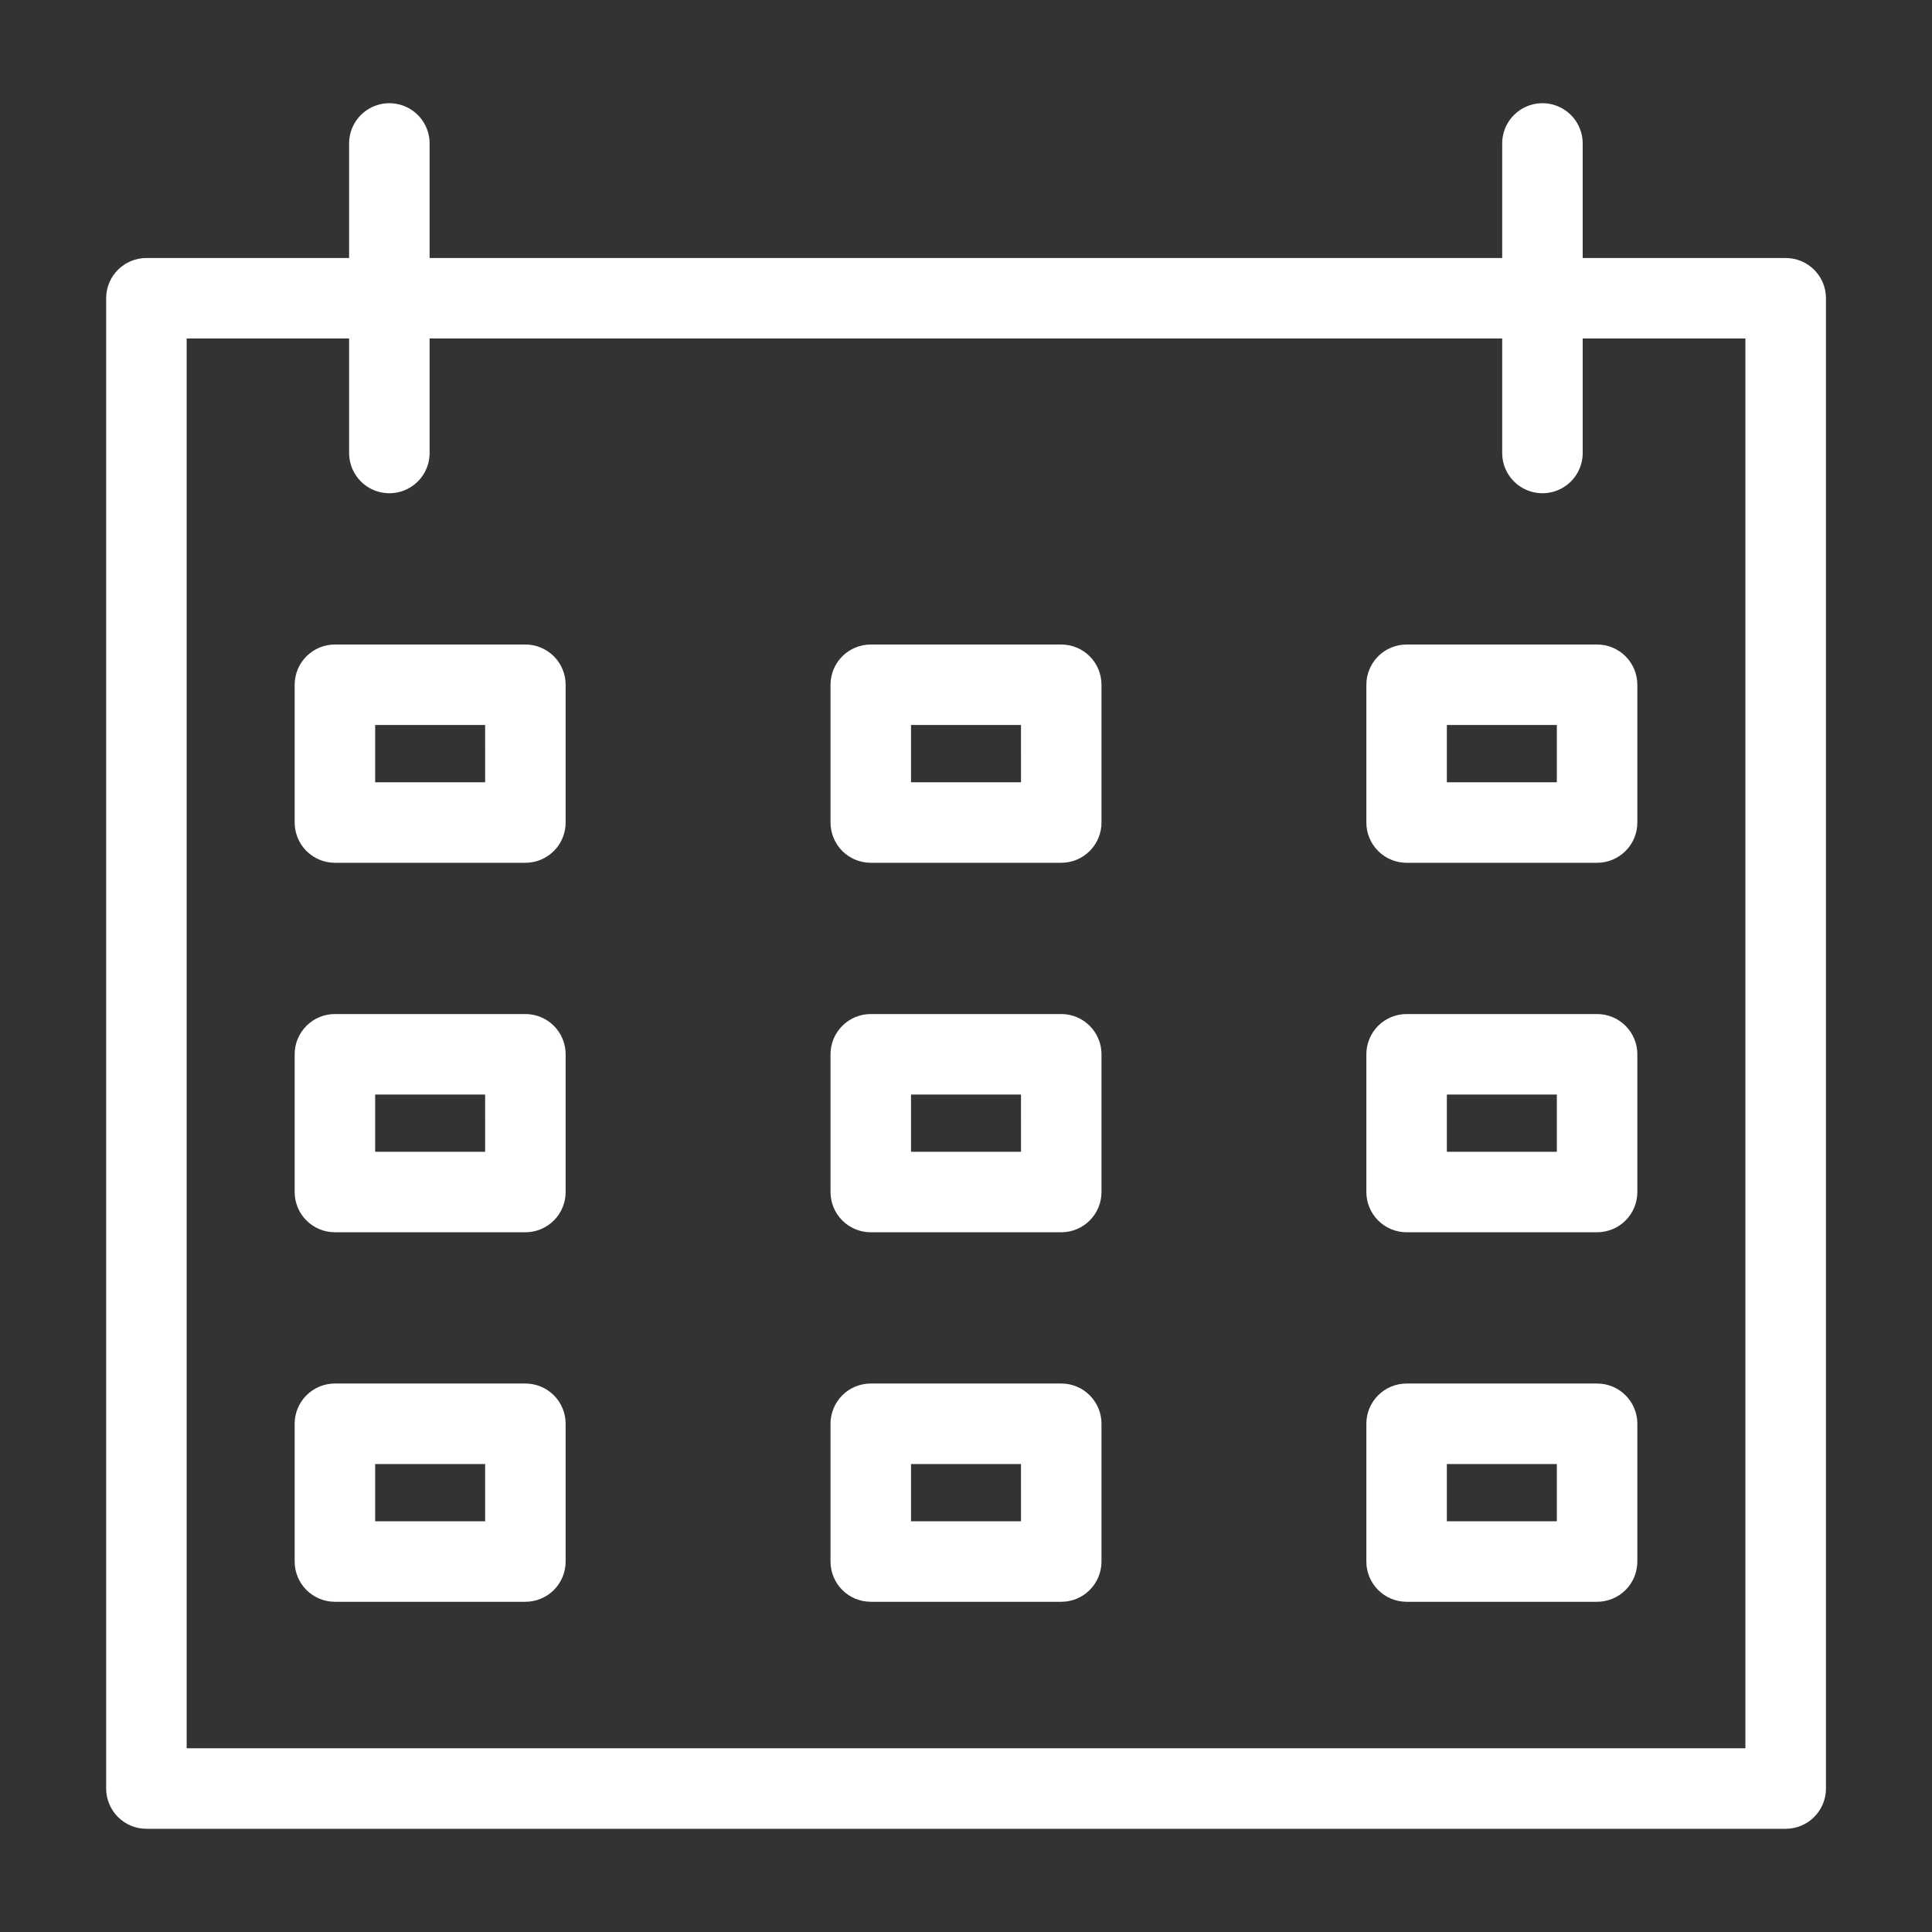
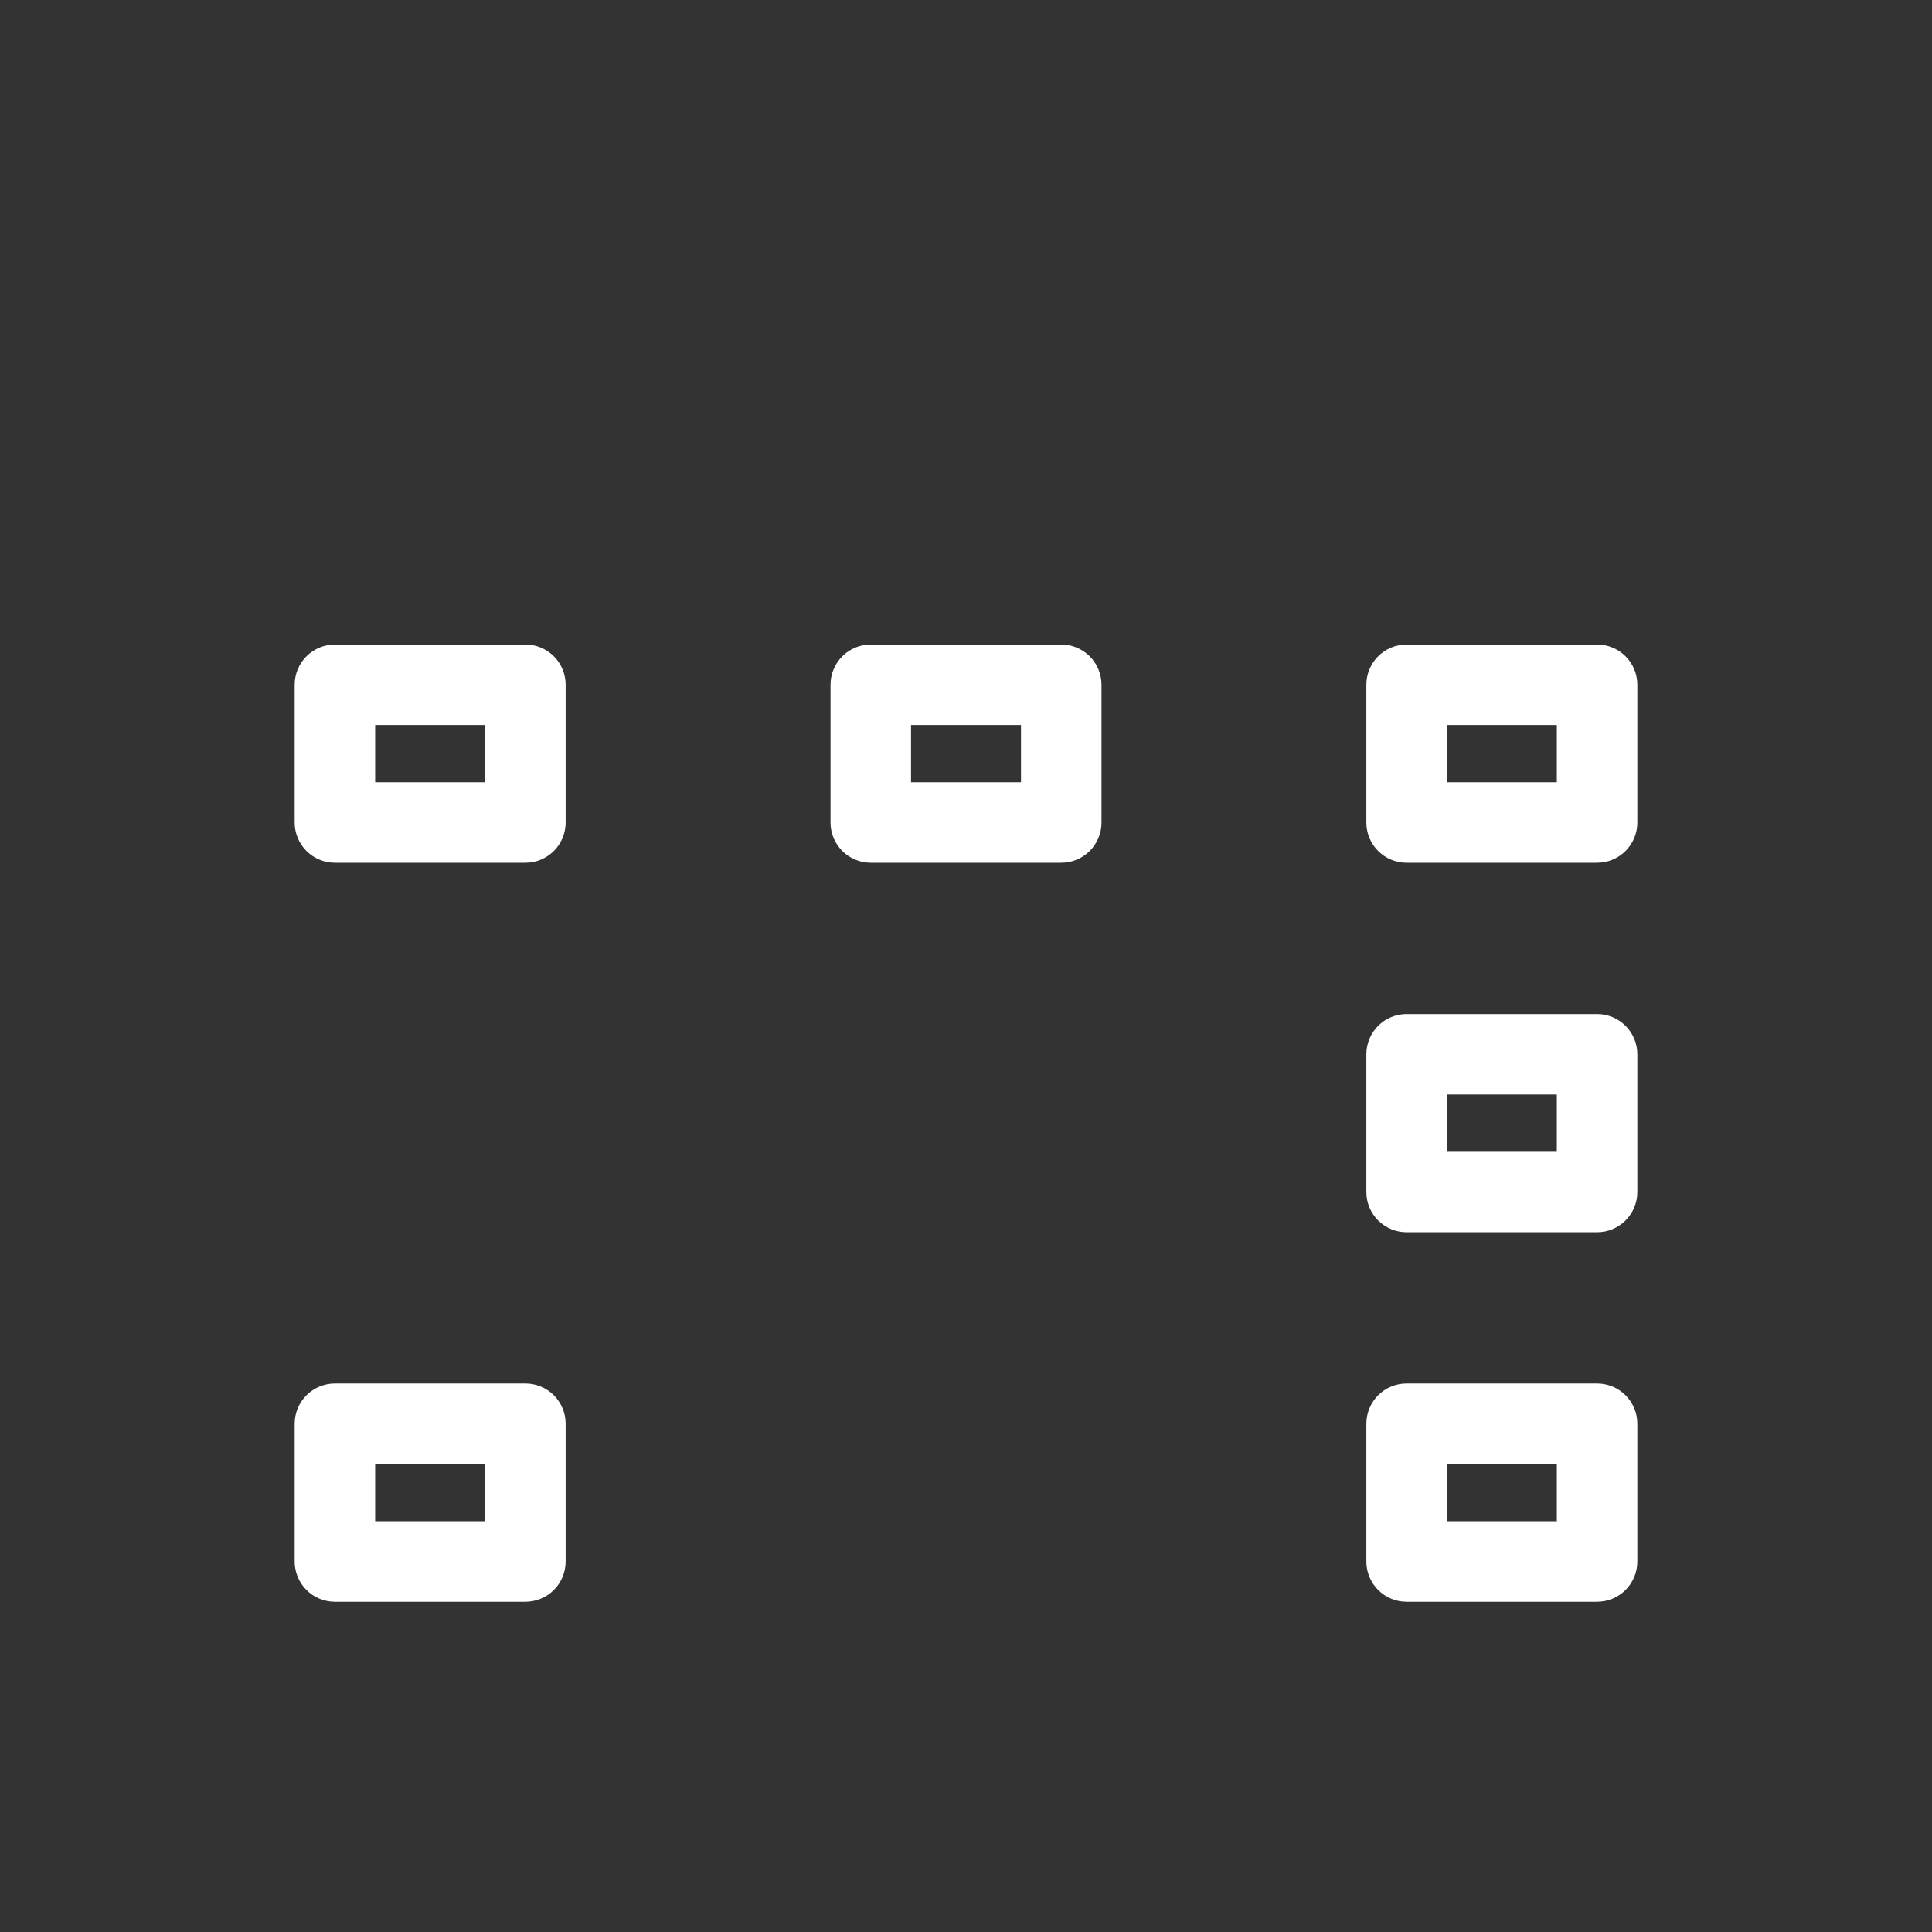
<svg xmlns="http://www.w3.org/2000/svg" width="1200pt" height="1200pt" version="1.1" viewBox="0 0 1200 1200">
  <rect x="0" y="0" width="1200" height="1200" fill="#333333" stroke="none" />
  <g fill="#fff">
-     <path d="m1109.1 160.25h-126.06v-71.145c0-8.93-4.766-17.184-12.5-21.648-7.734-4.465-17.266-4.465-25 0-7.734 4.465-12.5 12.719-12.5 21.648v71.145h-666.2v-71.145c0-8.93-4.766-17.184-12.5-21.648-7.734-4.465-17.266-4.465-25 0-7.734 4.465-12.5 12.719-12.5 21.648v71.145h-125.9c-6.633 0-12.992 2.633-17.68 7.32s-7.32 11.047-7.32 17.68v925.64c0 6.629 2.633 12.988 7.32 17.676 4.688 4.691 11.047 7.324 17.68 7.324h1018.2c6.633 0 12.992-2.633 17.68-7.324 4.688-4.688 7.32-11.047 7.32-17.676v-925.64c0-6.633-2.633-12.992-7.32-17.68s-11.047-7.32-17.68-7.32zm-25 925.63-968.16 0.004v-875.64h100.9v71.117c0 8.934 4.766 17.188 12.5 21.652 7.734 4.465 17.266 4.465 25 0 7.734-4.465 12.5-12.719 12.5-21.652v-71.117h666.2v71.117c0 8.934 4.766 17.188 12.5 21.652 7.738 4.465 17.266 4.465 25 0 7.738-4.465 12.5-12.719 12.5-21.652v-71.117h101.06z" />
    <path d="m326.33 400.32h-118.31c-6.629 0-12.992 2.633-17.68 7.32-4.688 4.691-7.32 11.051-7.32 17.68v85.574c0 6.629 2.633 12.988 7.32 17.676 4.688 4.691 11.051 7.324 17.68 7.324h118.31c6.629 0 12.988-2.633 17.68-7.324 4.688-4.688 7.32-11.047 7.32-17.676v-85.574c0-6.629-2.633-12.988-7.32-17.68-4.691-4.688-11.051-7.32-17.68-7.32zm-25 85.57-68.312 0.004v-35.574h68.309z" />
    <path d="m659.16 400.32h-118.31c-6.629 0-12.988 2.633-17.68 7.32-4.688 4.691-7.32 11.051-7.32 17.68v85.574c0 6.629 2.633 12.988 7.32 17.676 4.691 4.691 11.051 7.324 17.68 7.324h118.31c6.629 0 12.988-2.633 17.68-7.324 4.688-4.688 7.32-11.047 7.32-17.676v-85.574c0-6.629-2.633-12.988-7.32-17.68-4.691-4.688-11.051-7.32-17.68-7.32zm-25 85.57-68.312 0.004v-35.574h68.309z" />
    <path d="m873.67 400.32c-6.629 0-12.988 2.633-17.68 7.32-4.688 4.691-7.32 11.051-7.32 17.68v85.574c0 6.629 2.633 12.988 7.32 17.676 4.691 4.691 11.051 7.324 17.68 7.324h118.31c6.629 0 12.992-2.633 17.68-7.324 4.688-4.688 7.32-11.047 7.32-17.676v-85.574c0-6.629-2.633-12.988-7.32-17.68-4.688-4.688-11.051-7.32-17.68-7.32zm93.309 85.57-68.309 0.004v-35.574h68.312z" />
-     <path d="m326.33 629.84h-118.31c-6.629-0.004-12.992 2.629-17.68 7.32-4.688 4.688-7.32 11.047-7.32 17.68v85.547-0.004c0 6.633 2.633 12.992 7.32 17.68 4.688 4.691 11.051 7.324 17.68 7.32h118.31c6.629 0.004 12.988-2.629 17.68-7.32 4.688-4.688 7.32-11.047 7.32-17.68v-85.543c0-6.633-2.633-12.992-7.32-17.68-4.691-4.691-11.051-7.324-17.68-7.32zm-25 85.547-68.312-0.004v-35.543h68.309z" />
-     <path d="m659.16 629.84h-118.31c-6.629-0.004-12.988 2.629-17.68 7.32-4.688 4.688-7.32 11.047-7.32 17.68v85.547-0.004c0 6.633 2.633 12.992 7.32 17.68 4.691 4.691 11.051 7.324 17.68 7.32h118.31c6.629 0.004 12.988-2.629 17.68-7.32 4.688-4.688 7.32-11.047 7.32-17.68v-85.543c0-6.633-2.633-12.992-7.32-17.68-4.691-4.691-11.051-7.324-17.68-7.32zm-25 85.547-68.312-0.004v-35.543h68.309z" />
    <path d="m991.98 629.84h-118.31c-6.629-0.004-12.988 2.629-17.68 7.32-4.688 4.688-7.32 11.047-7.32 17.68v85.547-0.004c0 6.633 2.633 12.992 7.32 17.68 4.691 4.691 11.051 7.324 17.68 7.32h118.31c6.629 0.004 12.992-2.629 17.68-7.32 4.688-4.688 7.32-11.047 7.32-17.68v-85.543c0-6.633-2.633-12.992-7.32-17.68-4.688-4.691-11.051-7.324-17.68-7.32zm-25 85.547-68.312-0.004v-35.543h68.312z" />
    <path d="m326.33 859.33h-118.31c-6.629-0.004-12.992 2.629-17.68 7.32-4.688 4.688-7.32 11.047-7.32 17.68v85.57c0 6.629 2.633 12.988 7.32 17.68 4.688 4.688 11.051 7.32 17.68 7.32h118.31c6.629 0 12.988-2.633 17.68-7.32 4.688-4.691 7.32-11.051 7.32-17.68v-85.57c0-6.633-2.633-12.992-7.32-17.68-4.691-4.691-11.051-7.324-17.68-7.32zm-25 85.57h-68.312v-35.57h68.309z" />
-     <path d="m659.16 859.33h-118.31c-6.629-0.004-12.988 2.629-17.68 7.32-4.688 4.688-7.32 11.047-7.32 17.68v85.57c0 6.629 2.633 12.988 7.32 17.68 4.691 4.688 11.051 7.32 17.68 7.32h118.31c6.629 0 12.988-2.633 17.68-7.32 4.688-4.691 7.32-11.051 7.32-17.68v-85.57c0-6.633-2.633-12.992-7.32-17.68-4.691-4.691-11.051-7.324-17.68-7.32zm-25 85.57h-68.312v-35.57h68.309z" />
    <path d="m991.98 859.33h-118.31c-6.629-0.004-12.988 2.629-17.68 7.32-4.688 4.688-7.32 11.047-7.32 17.68v85.57c0 6.629 2.633 12.988 7.32 17.68 4.691 4.688 11.051 7.32 17.68 7.32h118.31c6.629 0 12.992-2.633 17.68-7.32 4.688-4.691 7.32-11.051 7.32-17.68v-85.57c0-6.633-2.633-12.992-7.32-17.68-4.688-4.691-11.051-7.324-17.68-7.32zm-25 85.57h-68.312v-35.57h68.312z" />
  </g>
</svg>